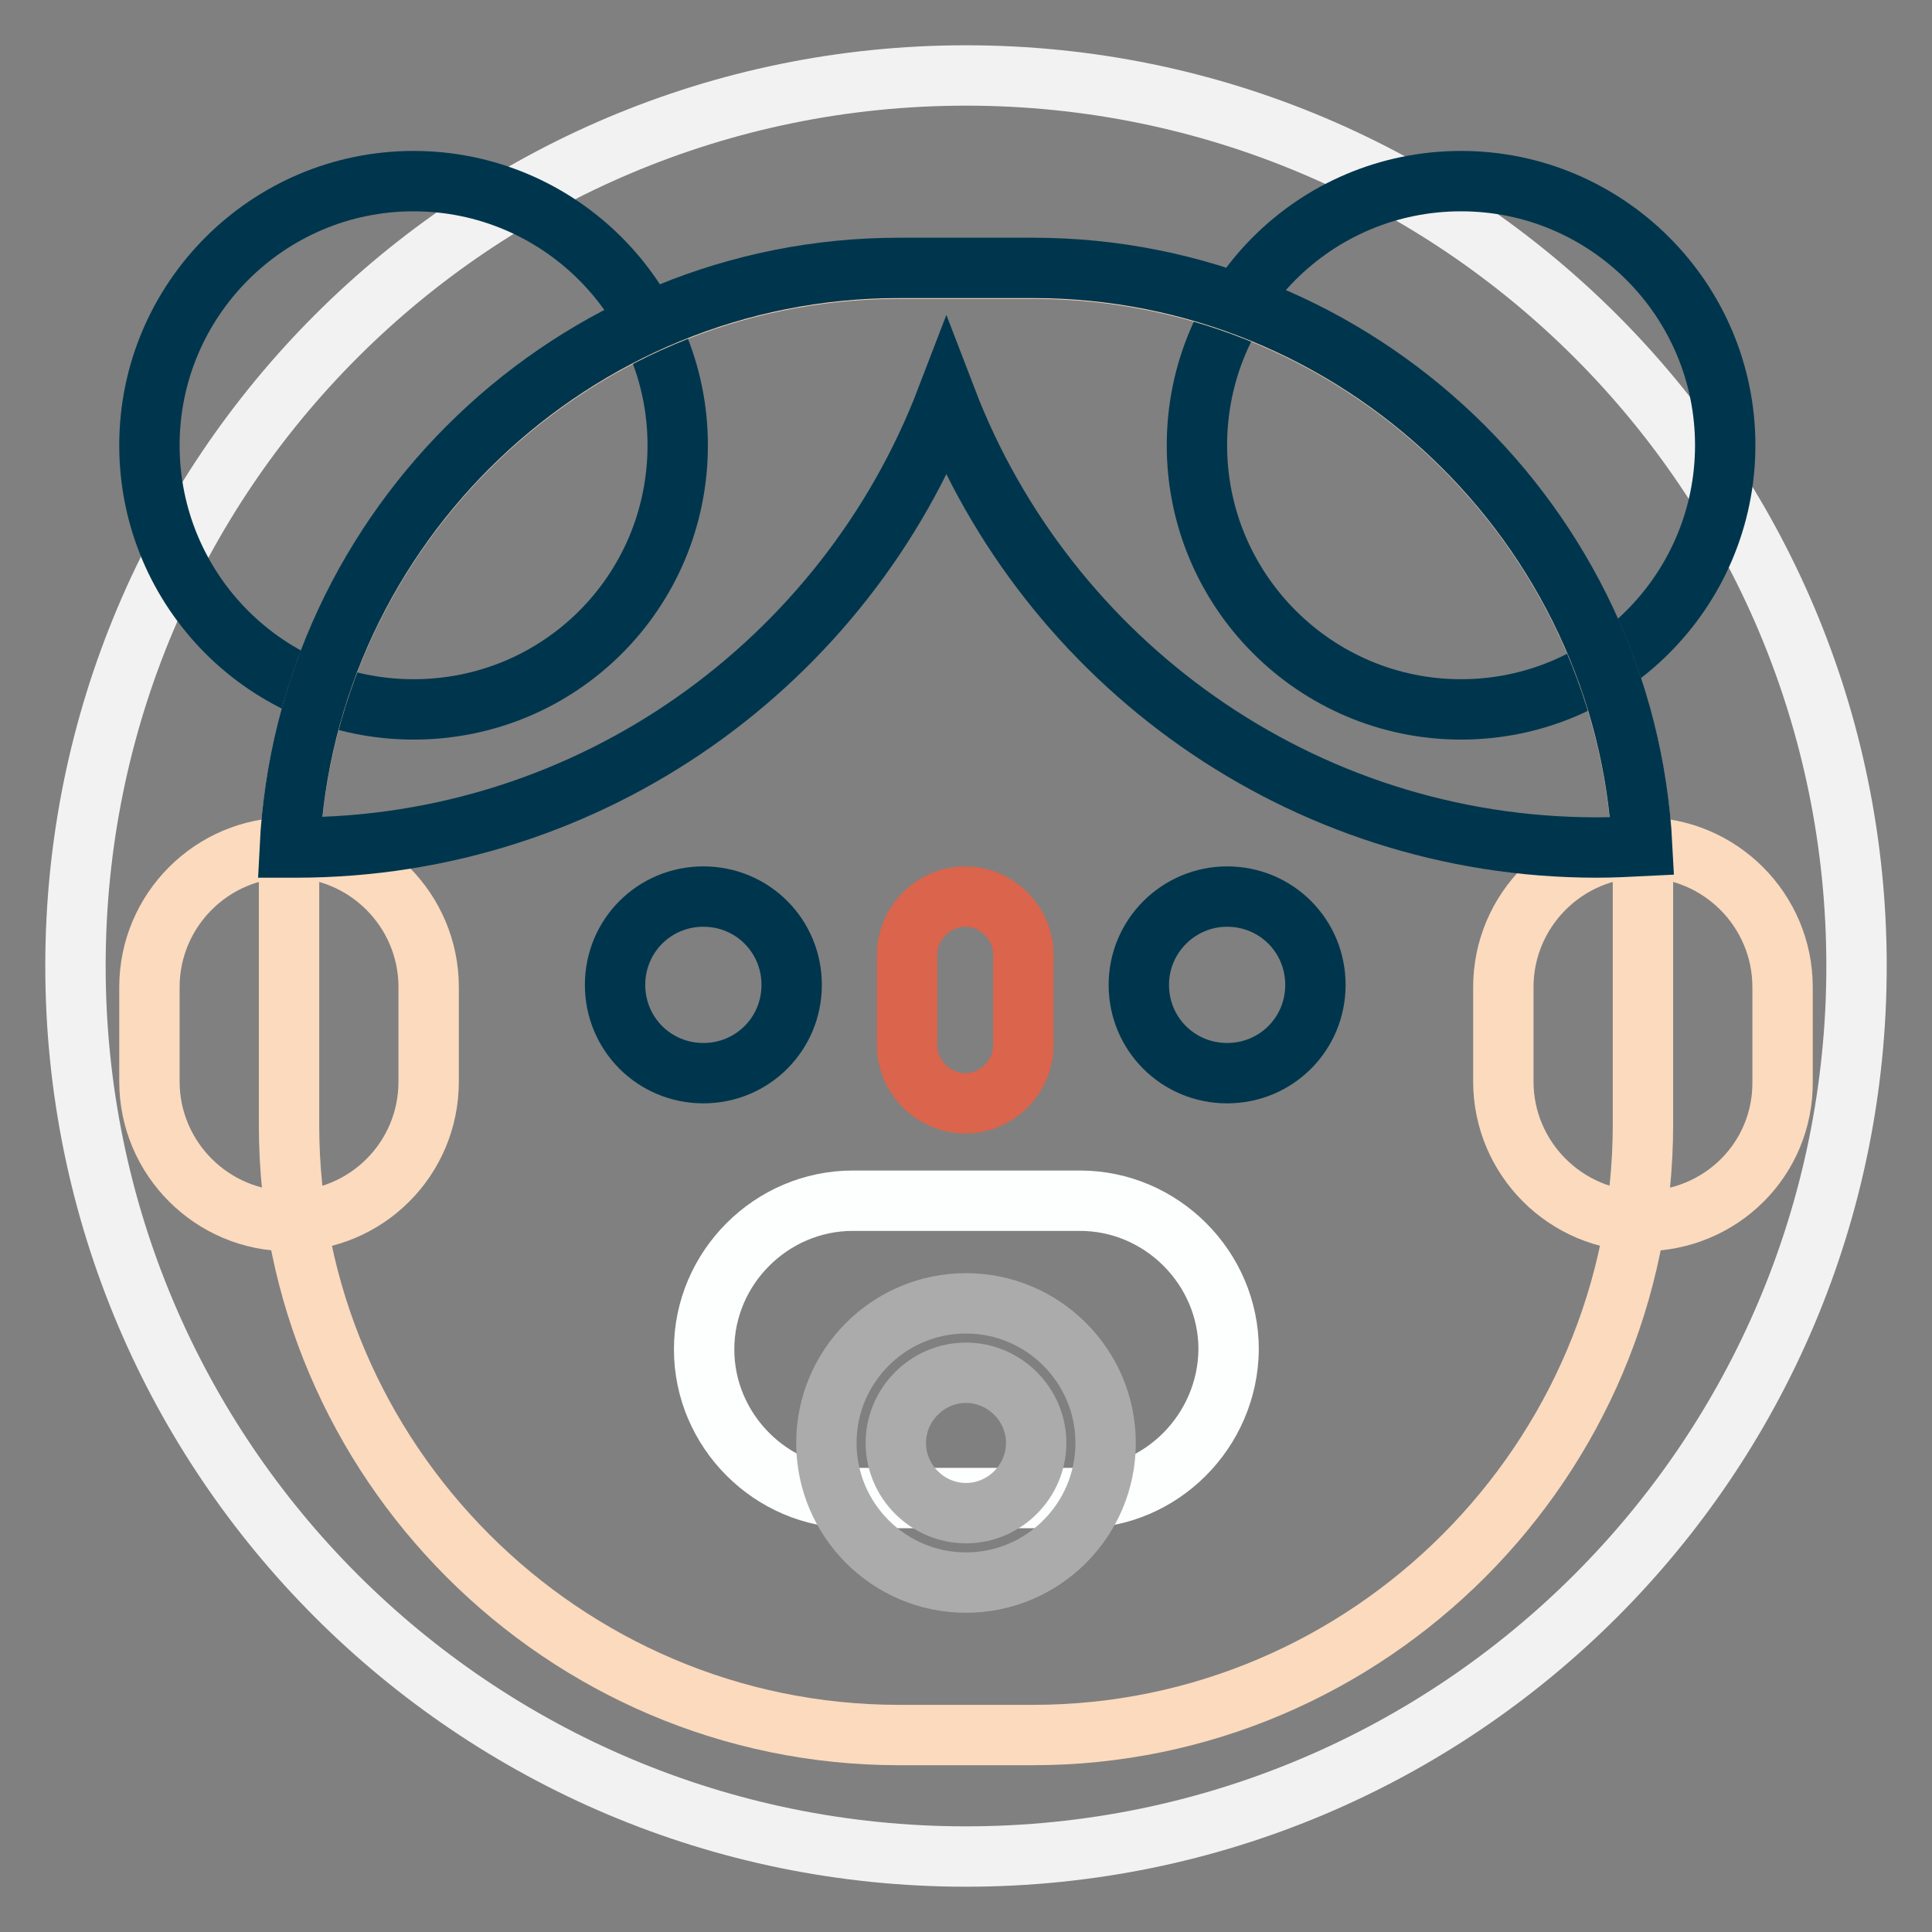
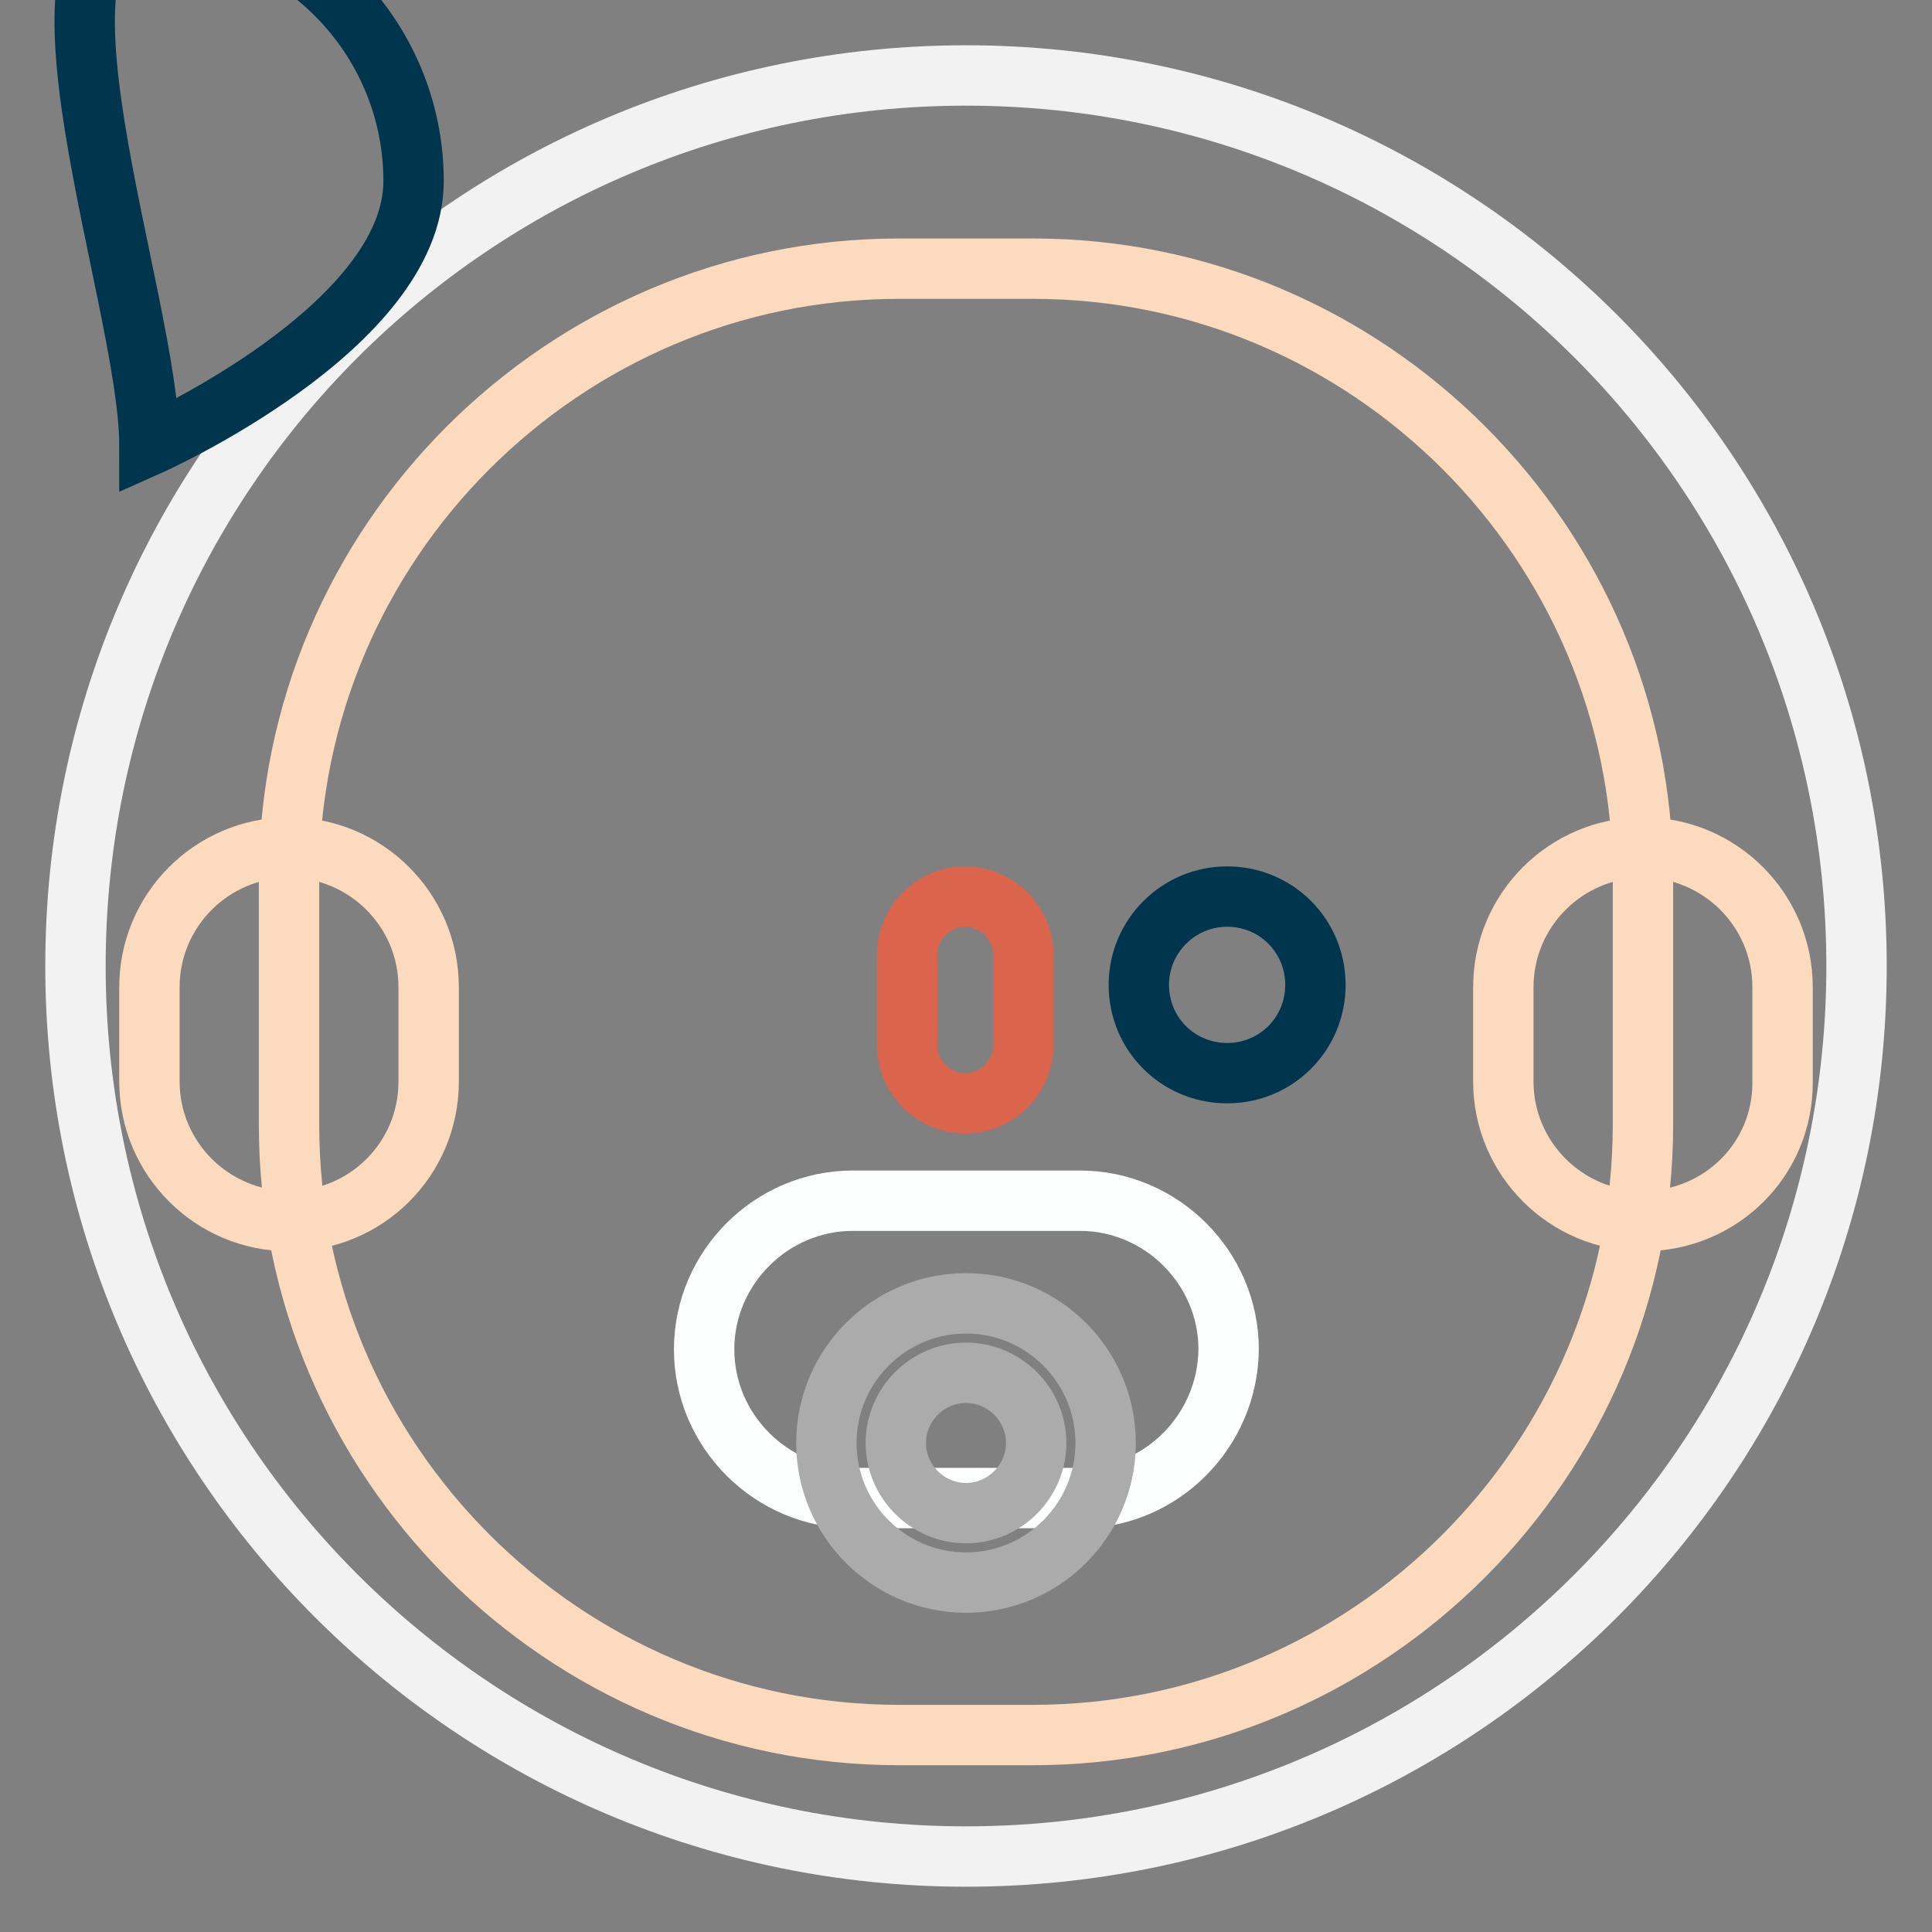
<svg xmlns="http://www.w3.org/2000/svg" version="1.1" x="0px" y="0px" viewBox="0 0 256 256" enable-background="new 0 0 256 256" xml:space="preserve">
  <rect x="0" y="0" width="256" height="256" fill="#808080" stroke="none" />
  <g>
    <path stroke-width="8" fill-opacity="0" stroke="#f2f2f2" d="M10,128c0,65.2,52.8,118,118,118s118-52.8,118-118c0-65.2-52.8-118-118-118S10,62.8,10,128z" />
-     <path stroke-width="8" fill-opacity="0" stroke="#00364d" d="M19.8,59c0,19.3,15.6,35,35,35s35-15.6,35-35c0,0,0,0,0,0c0-19.3-15.7-35-35-35S19.8,39.7,19.8,59L19.8,59z " />
-     <path stroke-width="8" fill-opacity="0" stroke="#00364d" d="M158.6,59c0,19.3,15.7,35,35,35c19.3,0,35-15.7,35-35c0-19.3-15.7-35-35-35C174.2,24,158.6,39.7,158.6,59z" />
+     <path stroke-width="8" fill-opacity="0" stroke="#00364d" d="M19.8,59s35-15.6,35-35c0,0,0,0,0,0c0-19.3-15.7-35-35-35S19.8,39.7,19.8,59L19.8,59z " />
    <path stroke-width="8" fill-opacity="0" stroke="#fbdabe" d="M136.9,229.9h-17.8c-44.5,0-80.8-36.4-80.8-80.8v-32.7c0-44.5,36.4-80.8,80.8-80.8h17.8 c44.5,0,80.8,36.4,80.8,80.8V149C217.7,193.5,181.4,229.9,136.9,229.9z" />
-     <path stroke-width="8" fill-opacity="0" stroke="#00364d" d="M81.5,130.5c0,6.5,5.2,11.7,11.7,11.7c6.5,0,11.7-5.2,11.7-11.7c0-6.5-5.2-11.7-11.7-11.7 C86.7,118.8,81.5,124,81.5,130.5L81.5,130.5z" />
    <path stroke-width="8" fill-opacity="0" stroke="#00364d" d="M150.9,130.5c0,6.5,5.2,11.7,11.7,11.7c6.5,0,11.7-5.2,11.7-11.7c0-6.5-5.2-11.7-11.7-11.7 C156.2,118.8,150.9,124,150.9,130.5L150.9,130.5z" />
    <path stroke-width="8" fill-opacity="0" stroke="#fdfefe" d="M143.1,198.5H113c-10.8,0-19.7-8.9-19.7-19.7c0-10.8,8.9-19.7,19.7-19.7h30.1c10.8,0,19.7,8.9,19.7,19.7 C162.7,189.6,153.9,198.5,143.1,198.5z" />
    <path stroke-width="8" fill-opacity="0" stroke="#da644c" d="M127.9,146.2c-4.2,0-7.7-3.5-7.7-7.7v-12c0-4.2,3.5-7.7,7.7-7.7c4.2,0,7.7,3.5,7.7,7.7v12 C135.6,142.7,132.1,146.2,127.9,146.2z" />
    <path stroke-width="8" fill-opacity="0" stroke="#fbdabe" d="M38.3,161.8c-10.2,0-18.5-8.3-18.5-18.5v-12.5c0-10.2,8.3-18.5,18.5-18.5c10.2,0,18.5,8.3,18.5,18.5v12.5 C56.8,153.6,48.5,161.8,38.3,161.8z M217.7,161.8c-10.2,0-18.5-8.3-18.5-18.5v-12.5c0-10.2,8.3-18.5,18.5-18.5 c10.2,0,18.5,8.3,18.5,18.5v12.5C236.3,153.6,228,161.8,217.7,161.8z" />
    <path stroke-width="8" fill-opacity="0" stroke="#ababab" d="M128,209.7c-10.2,0-18.5-8.3-18.5-18.5c0-10.2,8.3-18.5,18.5-18.5c10.2,0,18.5,8.3,18.5,18.5 C146.5,201.4,138.2,209.7,128,209.7z M128,181.9c-5.1,0-9.3,4.2-9.3,9.3c0,5.1,4.2,9.3,9.3,9.3c5.1,0,9.3-4.2,9.3-9.3 C137.3,186.1,133.1,181.9,128,181.9z" />
-     <path stroke-width="8" fill-opacity="0" stroke="#00364d" d="M125.4,52.9c13.3,34.7,46.9,59.4,86.2,59.4c2,0,4-0.1,6-0.2c-2.2-42.5-37.7-76.6-80.7-76.6h-17.8 c-43.1,0-78.6,34.2-80.7,76.8c0.3,0,0.5,0,0.8,0C78.5,112.3,112.1,87.6,125.4,52.9L125.4,52.9z" />
  </g>
</svg>